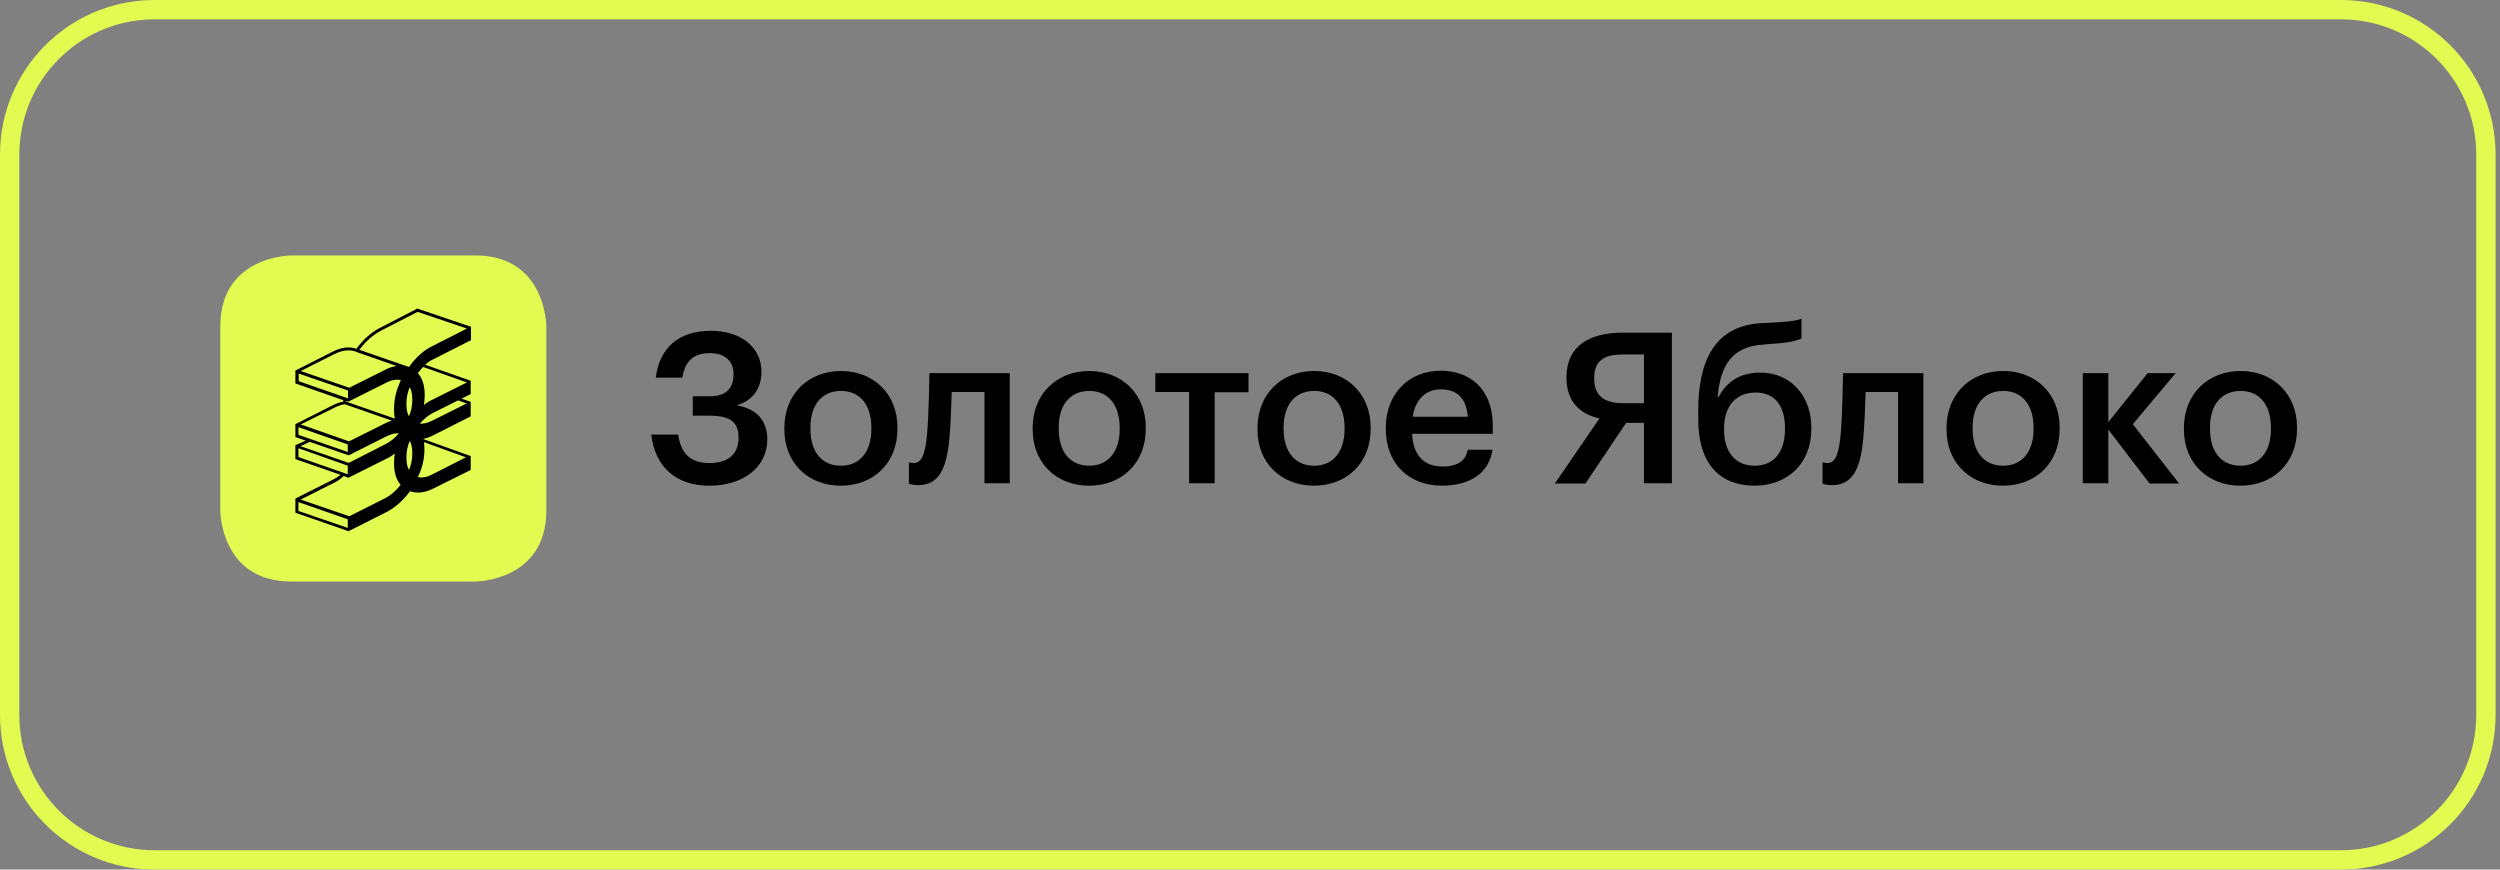
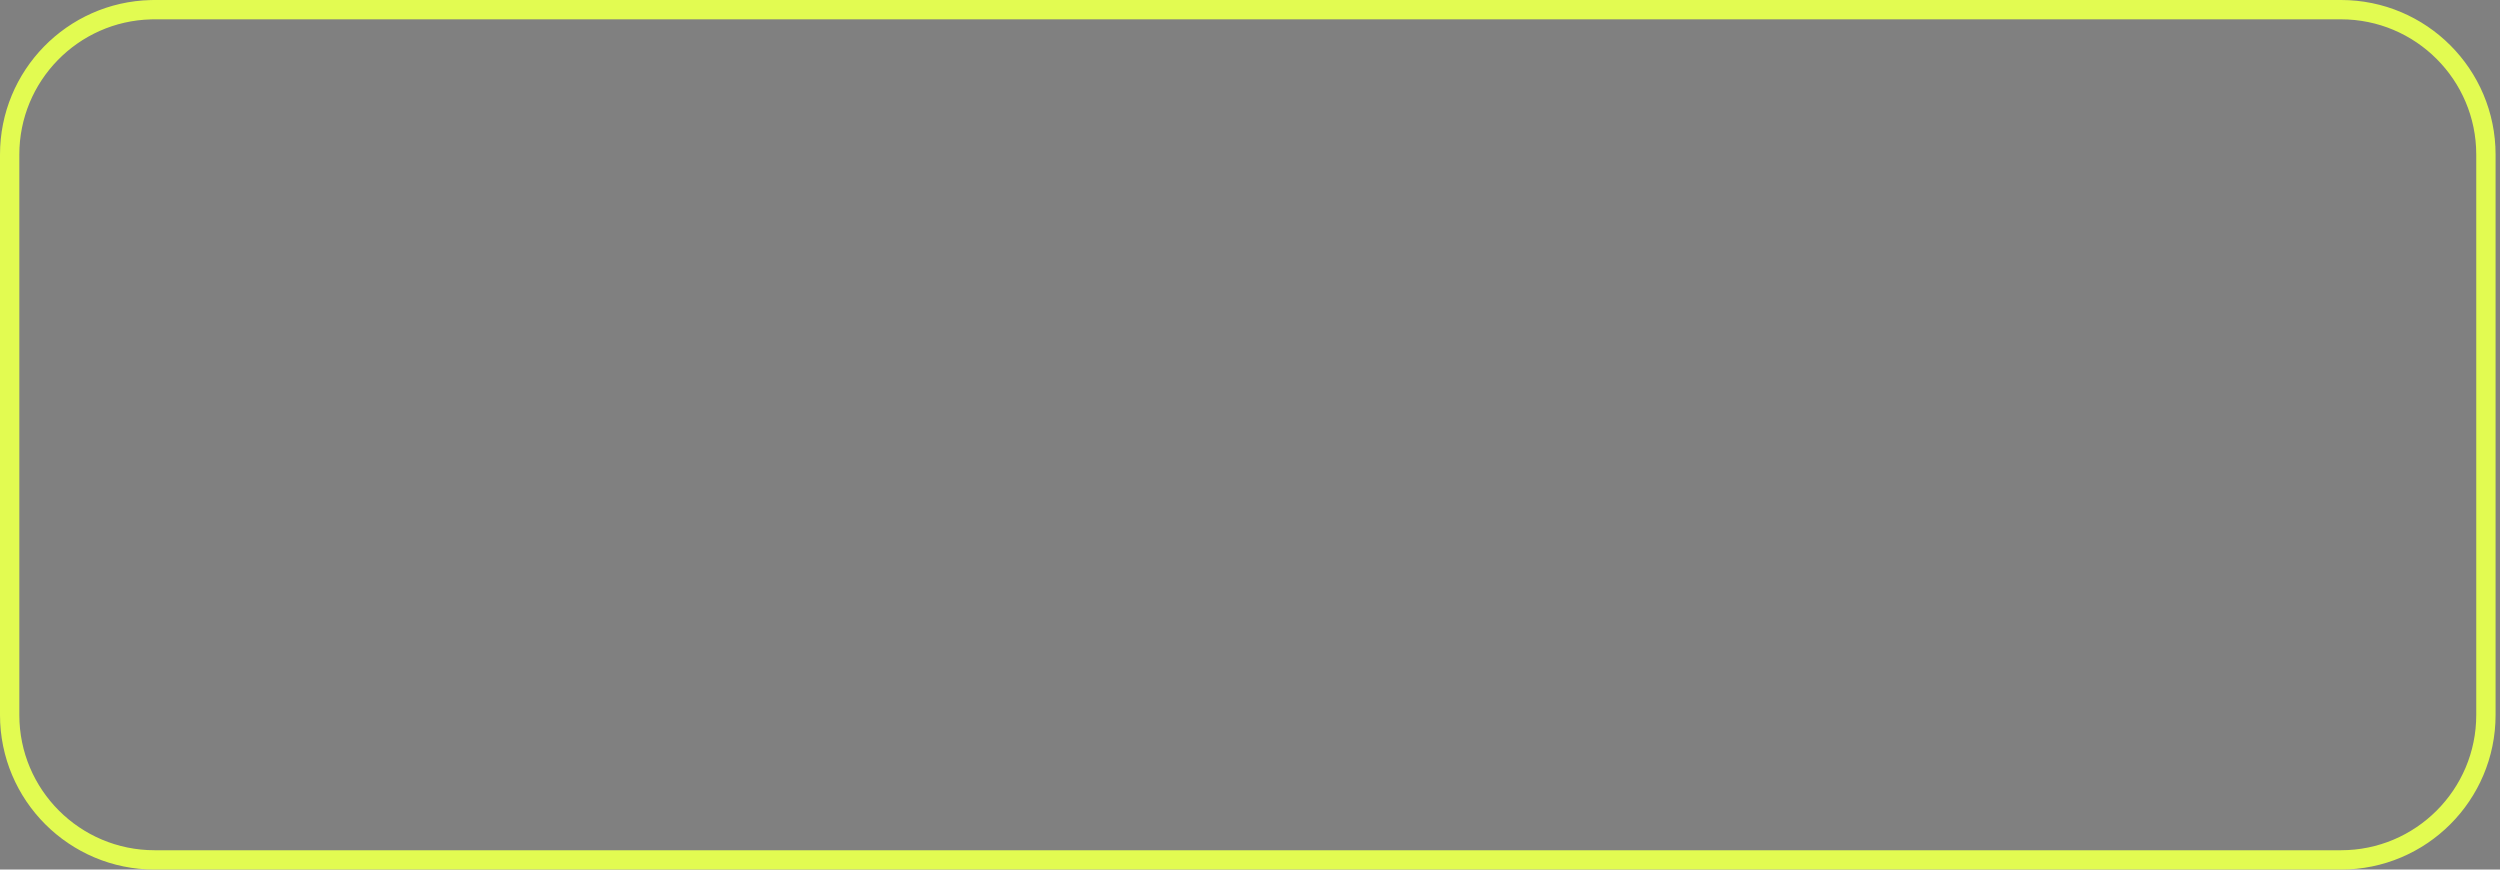
<svg xmlns="http://www.w3.org/2000/svg" width="230" height="80" viewBox="0 0 230 80" fill="none">
  <rect x="0" y="0" width="230" height="80" fill="#808080" stroke="none" />
  <path d="M14.223 0.889H215.37C222.734 0.889 228.704 6.859 228.704 14.223V65.777C228.704 73.141 222.734 79.111 215.37 79.111H14.223C6.859 79.111 0.889 73.141 0.889 65.777V14.223C0.889 6.974 6.673 1.076 13.878 0.894L14.223 0.889Z" stroke="#E2FB51" stroke-width="1.778" />
-   <path d="M206.136 42.846C204.348 42.846 203.32 41.549 203.32 39.467V39.321C203.32 37.216 204.398 35.966 206.136 35.966C207.875 35.966 208.927 37.239 208.927 39.345V39.492C208.927 41.549 207.875 42.846 206.136 42.846ZM206.111 44.683C209.098 44.683 211.326 42.626 211.326 39.467V39.321C211.326 36.211 209.098 34.13 206.136 34.13C203.149 34.13 200.921 36.235 200.921 39.37V39.516C200.921 42.601 203.125 44.683 206.111 44.683ZM197.762 44.486H200.48L196.22 39.027L200.162 34.326H197.591L193.967 38.831V34.326H191.617V44.462H193.967V39.516L197.762 44.486ZM184.296 42.846C182.509 42.846 181.48 41.549 181.48 39.467V39.321C181.48 37.216 182.558 35.966 184.296 35.966C186.035 35.966 187.087 37.239 187.087 39.345V39.492C187.087 41.549 186.035 42.846 184.296 42.846ZM184.272 44.683C187.258 44.683 189.487 42.626 189.487 39.467V39.321C189.487 36.211 187.258 34.13 184.296 34.13C181.309 34.13 179.081 36.235 179.081 39.37V39.516C179.081 42.601 181.285 44.683 184.272 44.683ZM171.417 40.398C171.54 39.1 171.589 37.386 171.638 36.064H174.625V44.463H176.951V34.326H169.557C169.557 34.326 169.508 38.291 169.337 40.005C169.189 41.572 168.921 42.6 168.137 42.6C167.818 42.6 167.672 42.527 167.672 42.527V44.486C167.672 44.486 167.916 44.633 168.529 44.633C170.438 44.633 171.149 43.164 171.417 40.397V40.398ZM161.428 42.846C159.641 42.846 158.613 41.573 158.613 39.541V39.443C158.613 37.338 159.715 36.114 161.526 36.114C163.289 36.114 164.219 37.337 164.219 39.394V39.467C164.219 41.598 163.191 42.846 161.428 42.846ZM161.428 44.683C164.391 44.683 166.643 42.7 166.643 39.467V39.345C166.643 36.431 164.758 34.277 161.943 34.277C160.032 34.277 158.809 35.183 158.123 36.505H158.025C158.27 33.665 159.323 31.878 162.187 31.707L162.701 31.657C164.391 31.559 165.15 31.413 165.737 31.143V29.331C165.125 29.552 164.195 29.625 162.726 29.699L162.114 29.723C157.682 29.944 156.238 33.297 156.238 37.778V38.488C156.213 42.749 158.294 44.683 161.428 44.683ZM149.602 38.904H151.243V44.463H153.814V30.604H149.284C146.297 30.604 144.118 31.779 144.118 34.693V34.767C144.118 36.971 145.391 38.121 147.154 38.488L143.041 44.487H145.856L149.602 38.904ZM151.243 32.612V37.093H149.309C147.57 37.093 146.665 36.383 146.665 34.84V34.767C146.665 33.126 147.644 32.612 149.284 32.612H151.243ZM129.967 38.342C130.211 36.774 131.141 35.819 132.562 35.819C134.006 35.819 134.912 36.603 135.034 38.342H129.967ZM132.66 44.682C135.255 44.682 136.993 43.508 137.311 41.378H135.034C134.863 42.357 134.129 42.92 132.709 42.92C130.97 42.92 129.991 41.843 129.918 39.908H137.336V39.222C137.336 35.599 135.059 34.106 132.538 34.106C129.648 34.106 127.493 36.211 127.493 39.345V39.492C127.518 42.724 129.673 44.682 132.66 44.682ZM120.907 42.846C119.12 42.846 118.092 41.549 118.092 39.467V39.321C118.092 37.216 119.169 35.966 120.907 35.966C122.646 35.966 123.698 37.239 123.698 39.345V39.492C123.698 41.549 122.646 42.846 120.907 42.846ZM120.883 44.683C123.87 44.683 126.098 42.626 126.098 39.467V39.321C126.098 36.211 123.87 34.13 120.907 34.13C117.92 34.13 115.692 36.235 115.692 39.37V39.516C115.668 42.601 117.896 44.683 120.883 44.683ZM114.835 34.326H106.291V36.064H109.4V44.463H111.75V36.089H114.86V34.326H114.835ZM100.219 42.847C98.431 42.847 97.403 41.55 97.403 39.468V39.322C97.403 37.217 98.48 35.967 100.219 35.967C101.957 35.967 103.01 37.24 103.01 39.346V39.493C103.01 41.55 101.957 42.847 100.219 42.847ZM100.194 44.684C103.181 44.684 105.409 42.626 105.409 39.468V39.322C105.409 36.212 103.181 34.131 100.219 34.131C97.231 34.131 95.004 36.236 95.004 39.37V39.517C95.004 42.602 97.207 44.684 100.194 44.684ZM87.34 40.398C87.463 39.101 87.511 37.387 87.56 36.065H90.572V44.463H92.898V34.326H85.504C85.504 34.326 85.455 38.291 85.283 40.005C85.136 41.572 84.867 42.6 84.084 42.6C83.765 42.6 83.618 42.527 83.618 42.527V44.486C83.618 44.486 83.863 44.633 84.475 44.633C86.361 44.633 87.071 43.164 87.34 40.397V40.398ZM77.374 42.847C75.588 42.847 74.56 41.55 74.56 39.468V39.322C74.56 37.217 75.637 35.967 77.374 35.967C79.114 35.967 80.166 37.24 80.166 39.346V39.493C80.166 41.55 79.113 42.847 77.374 42.847ZM77.351 44.684C80.337 44.684 82.565 42.626 82.565 39.468V39.322C82.565 36.212 80.337 34.131 77.375 34.131C74.387 34.131 72.16 36.236 72.16 39.37V39.517C72.16 42.602 74.364 44.683 77.35 44.683L77.351 44.684ZM65.255 44.684C68.414 44.684 70.593 42.945 70.593 40.423C70.593 38.685 69.589 37.583 67.753 37.289C69.295 36.873 70.054 35.673 70.054 34.204C70.054 31.952 68.169 30.434 65.403 30.434C62.514 30.434 60.677 31.927 60.334 34.743H62.758C63.052 33.249 63.737 32.49 65.304 32.49C66.676 32.49 67.484 33.201 67.484 34.401C67.484 35.674 66.872 36.457 65.28 36.457H63.737V38.244H65.304C67.214 38.244 67.949 38.856 67.949 40.276C67.949 41.721 67.043 42.602 65.28 42.602C63.296 42.602 62.611 41.476 62.391 39.982H59.918C60.237 42.798 62.048 44.684 65.255 44.684Z" fill="black" />
-   <path d="M26.805 23.5C26.805 23.5 20.264 23.5 20.264 30.041V46.96C20.264 46.96 20.264 53.501 26.805 53.501H43.724C43.724 53.501 50.264 53.501 50.264 46.96V30.041C50.264 30.041 50.264 23.5 43.724 23.5H26.805Z" fill="#E2FB51" />
-   <path fill-rule="evenodd" clip-rule="evenodd" d="M37.626 33.764L33.065 32.182C33.647 31.39 34.345 30.786 35.066 30.413L38.418 28.691L42.956 30.227L39.745 31.856C38.977 32.228 38.231 32.903 37.626 33.764ZM42.956 35.184L39.745 36.79C39.478 36.914 39.228 37.07 39 37.255C39.046 36.976 39.07 36.72 39.07 36.464V36.301C39.07 35.464 38.86 34.788 38.441 34.323C38.604 34.113 38.767 33.927 38.93 33.764L42.956 35.184ZM42.934 37.116L39.721 38.722C39.326 38.908 38.953 39.001 38.627 38.977C39 38.535 39.419 38.186 39.861 37.977L42.142 36.836L42.933 37.116H42.934ZM39.046 41.398V41.236C39.046 41.049 39.023 40.863 39 40.676L42.863 42.073L39.698 43.679C39.255 43.912 38.813 43.981 38.441 43.888C38.833 43.116 39.04 42.264 39.046 41.398ZM27.665 45.96L30.76 44.401C31.064 44.261 31.342 44.051 31.622 43.795L31.994 43.935L32.064 43.958L32.087 43.936L35.579 42.19C35.834 42.073 36.091 41.91 36.323 41.724C36.278 41.986 36.254 42.25 36.253 42.516V42.678C36.253 43.469 36.463 44.145 36.859 44.61C36.439 45.145 35.95 45.564 35.462 45.82L32.135 47.496L27.666 45.96H27.665ZM31.994 48.566L27.456 47.008V46.192L31.994 47.775V48.566ZM27.456 42.05V41.236L31.994 42.842V43.632L27.456 42.05ZM28.503 40.653L32.064 41.887L32.134 41.864L35.602 40.118C35.997 39.932 36.37 39.839 36.696 39.862C36.323 40.304 35.904 40.653 35.462 40.863L32.087 42.585L27.642 41.049L28.504 40.653H28.503ZM27.456 40.001V39.303L31.994 40.886V41.584L27.456 40.003V40.001ZM30.761 37.512C31.087 37.348 31.413 37.232 31.715 37.186L36.044 38.699C35.858 38.768 35.648 38.838 35.462 38.931L32.111 40.607L27.666 39.048L30.761 37.512ZM27.479 35.068V34.369L32.018 35.928V36.651L27.479 35.068ZM36.323 38.512L31.855 36.953V36.883L31.994 36.929L32.041 36.953L35.578 35.184C36.044 34.952 36.486 34.881 36.882 34.974C36.462 35.858 36.253 36.743 36.253 37.558V37.721C36.253 38.023 36.276 38.279 36.323 38.512ZM37.929 36.836C37.929 37.302 37.836 37.814 37.626 38.303C37.464 38.023 37.394 37.651 37.394 37.232V37.093C37.394 36.627 37.487 36.115 37.697 35.626C37.859 35.906 37.929 36.278 37.929 36.697V36.836ZM37.394 42.166V42.027C37.394 41.561 37.487 41.049 37.697 40.56C37.859 40.84 37.929 41.212 37.929 41.631V41.771C37.929 42.236 37.836 42.748 37.626 43.236C37.464 42.958 37.394 42.584 37.394 42.166ZM30.761 32.577C31.506 32.205 32.227 32.135 32.786 32.368L32.879 32.415L36.486 33.672C36.119 33.724 35.764 33.842 35.439 34.02L32.134 35.672L27.666 34.136L30.761 32.577ZM43.329 31.297V30.064L38.394 28.388L34.927 30.18C34.159 30.576 33.391 31.251 32.786 32.089C32.157 31.857 31.389 31.949 30.621 32.344L27.176 34.09V35.277L31.575 36.813V36.953C31.273 37 30.947 37.116 30.621 37.279L27.176 39.025V40.211L28.131 40.537L27.176 40.956V42.236L31.319 43.679C31.109 43.865 30.877 44.005 30.645 44.121L27.176 45.867V47.17L31.994 48.846L32.064 48.869L32.111 48.846L35.578 47.1C36.346 46.705 37.114 46.029 37.72 45.192C38.348 45.424 39.116 45.332 39.884 44.936L43.305 43.236V41.956L43.236 41.934L38.953 40.398V40.374C39.269 40.307 39.574 40.198 39.86 40.048L43.305 38.302V36.976L43.259 36.953L42.468 36.674L43.305 36.254V35.021H43.282L39.116 33.555C39.348 33.345 39.581 33.182 39.838 33.066L43.329 31.297Z" fill="black" />
</svg>